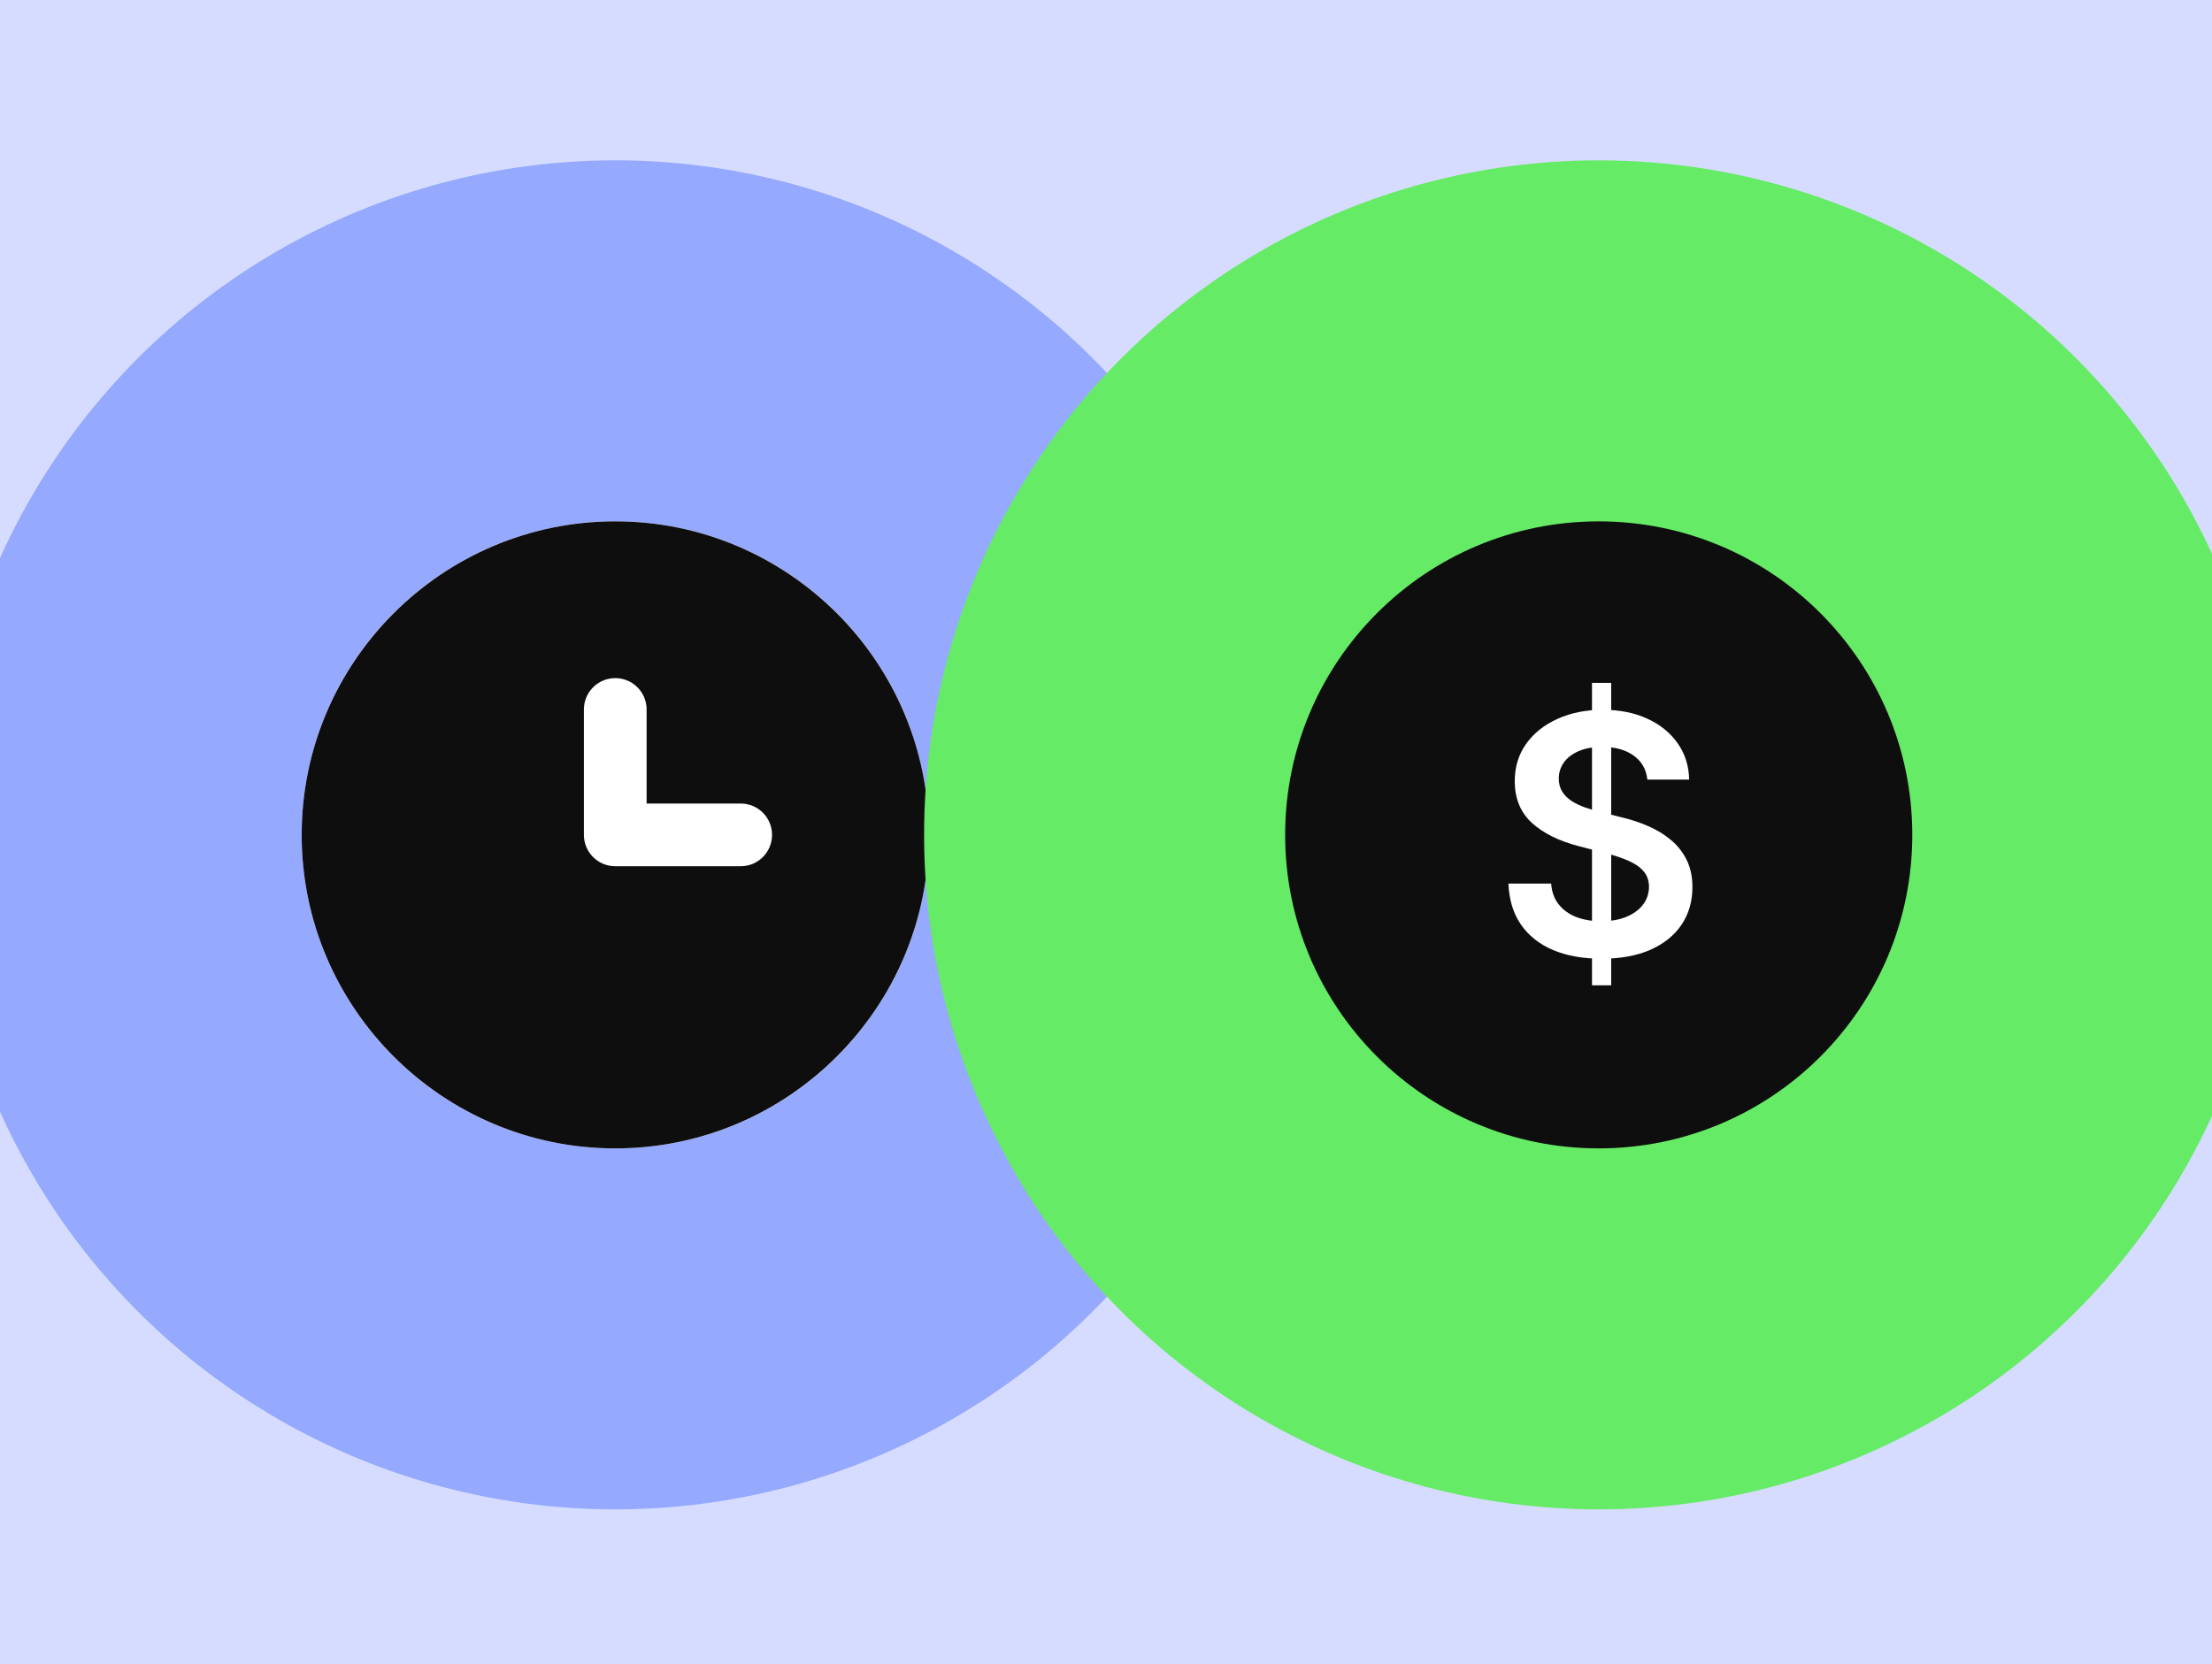
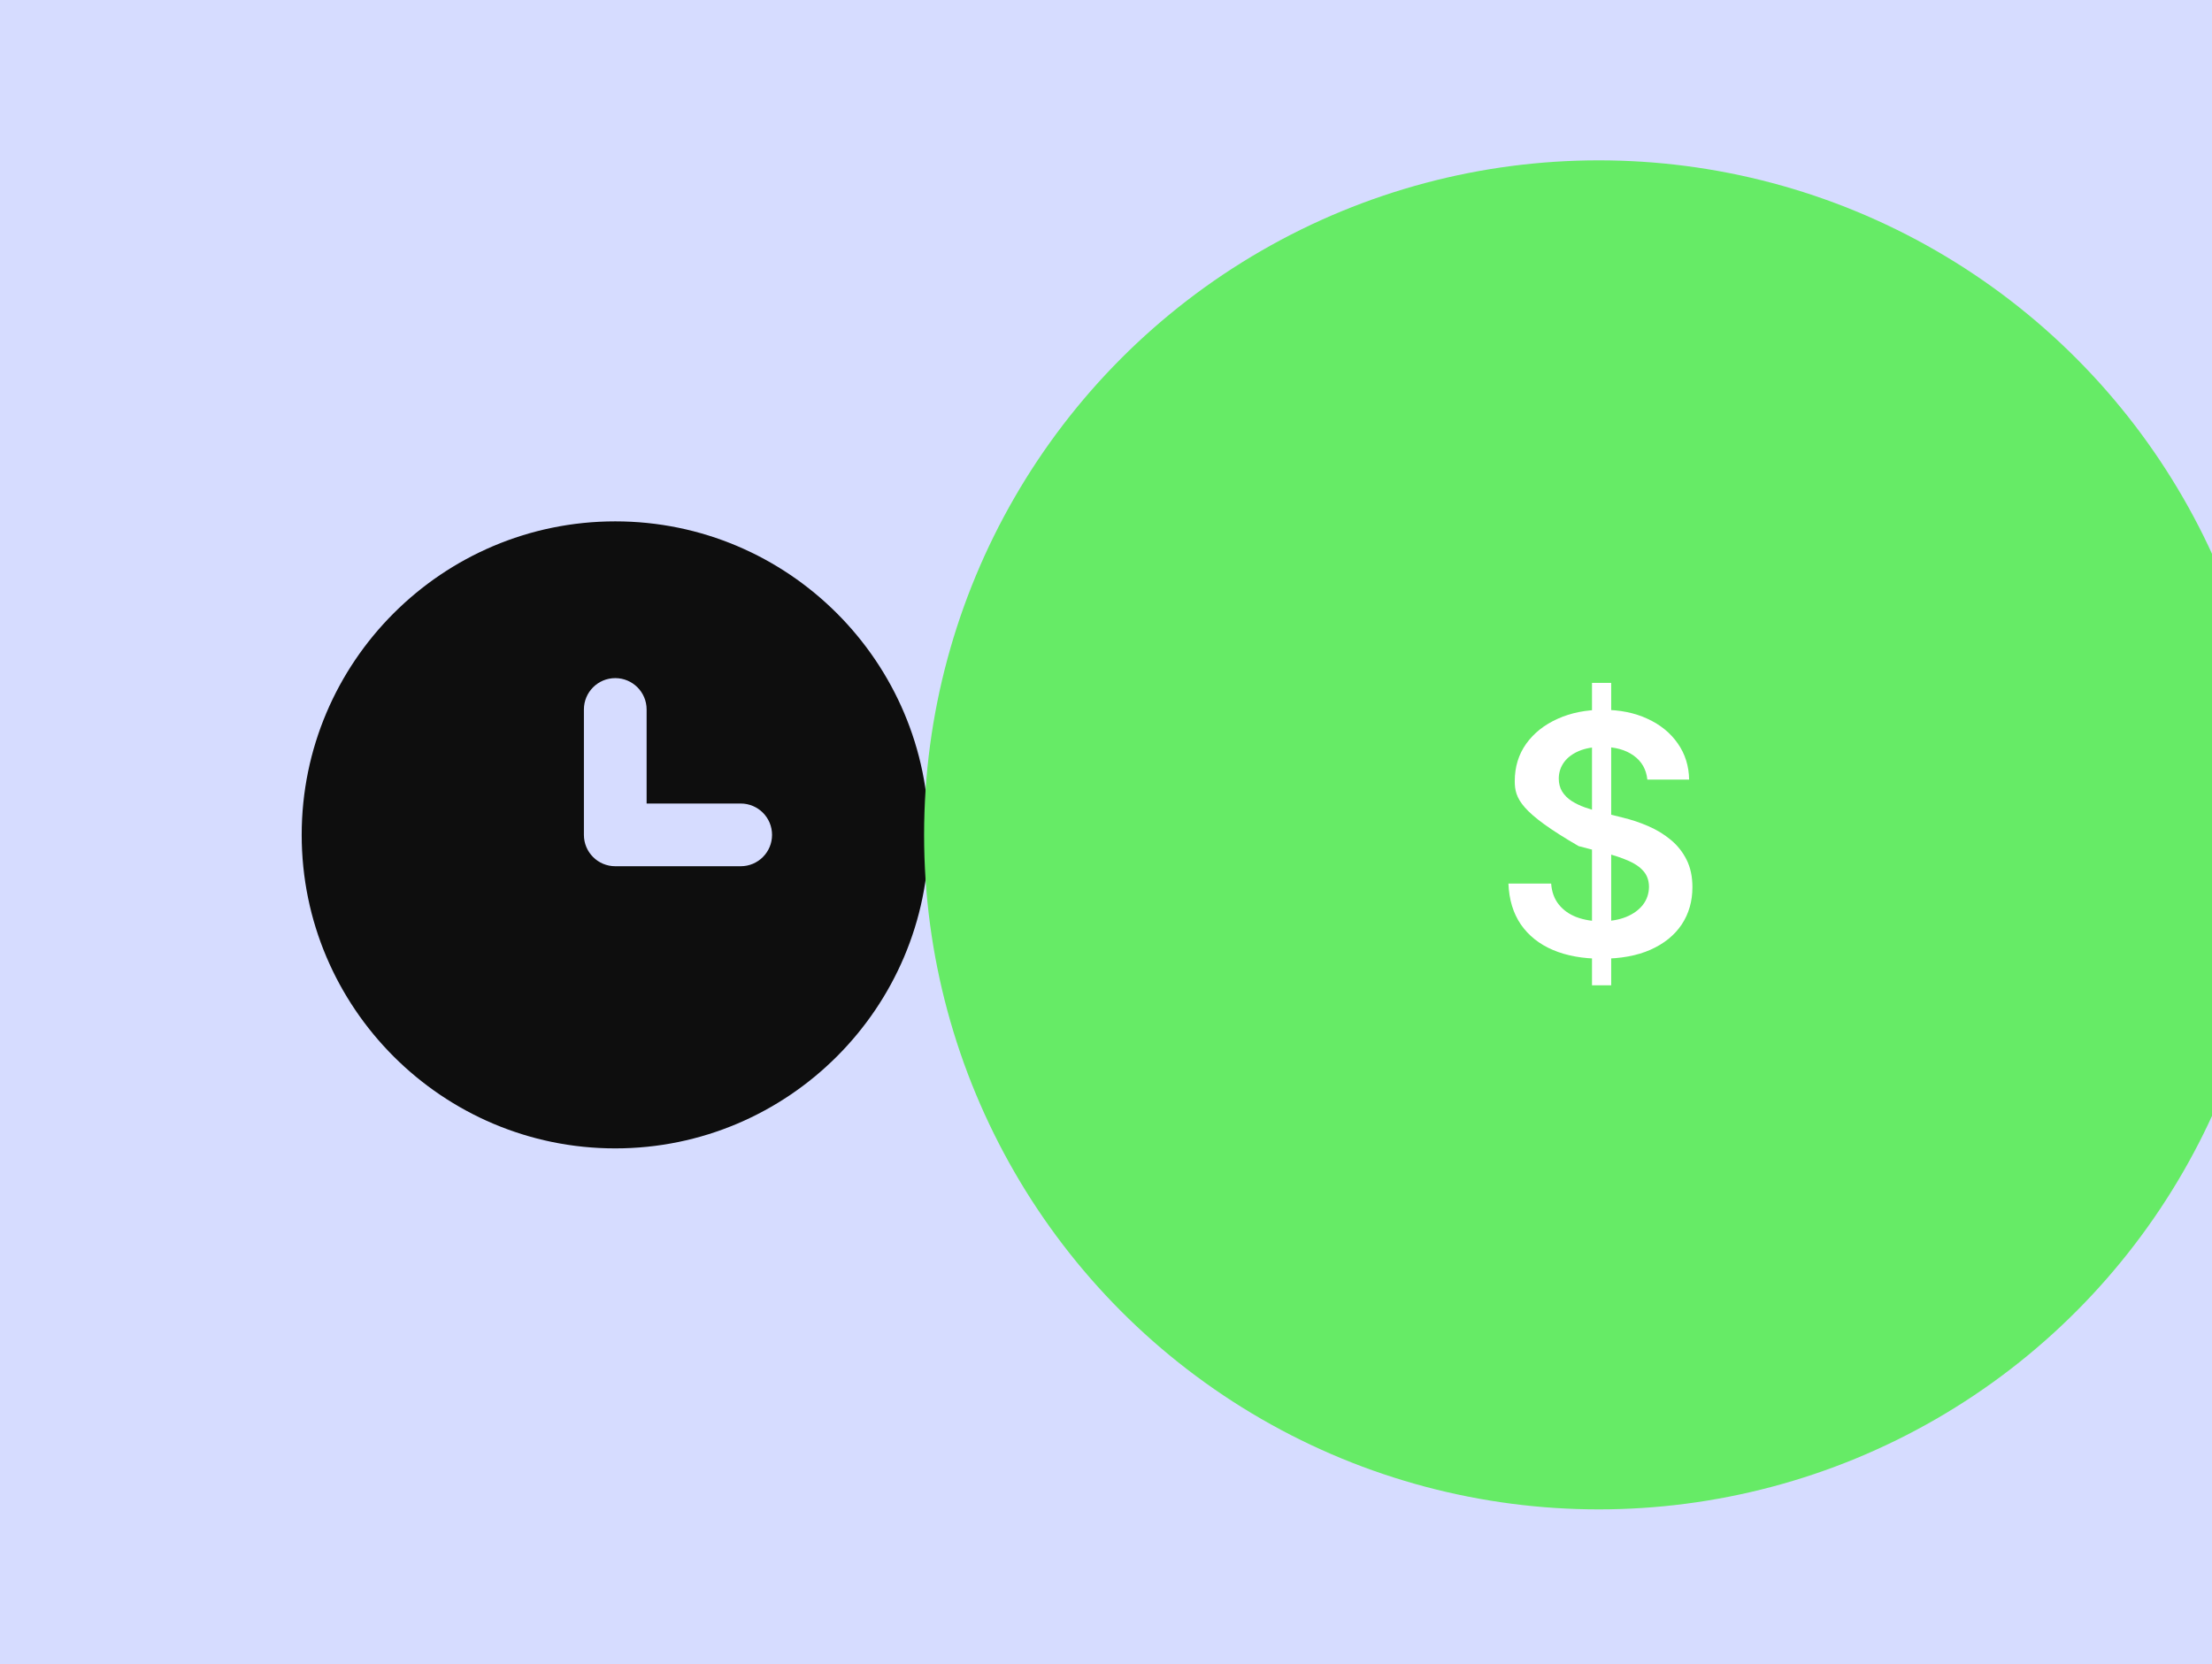
<svg xmlns="http://www.w3.org/2000/svg" width="400" height="301" viewBox="0 0 400 301" fill="none">
  <rect x="0" y="0" width="400" height="301" fill="#333333" stroke="none" />
  <g clip-path="url(#clip0_2206_67482)">
    <rect width="400" height="301" fill="#D6DCFF" />
-     <circle opacity="0.5" cx="111.255" cy="150.997" r="121.997" fill="#5577FF" />
-     <ellipse cx="111.259" cy="151" rx="56.704" ry="56.704" fill="white" />
    <path d="M133.941 156.671H111.259C108.129 156.671 105.588 154.136 105.588 151V128.318C105.588 125.183 108.129 122.648 111.259 122.648C114.389 122.648 116.929 125.183 116.929 128.318V145.33H133.941C137.076 145.33 139.611 147.864 139.611 151C139.611 154.136 137.076 156.671 133.941 156.671ZM111.259 94.296C79.992 94.296 54.555 119.733 54.555 151C54.555 182.267 79.992 207.704 111.259 207.704C142.526 207.704 167.963 182.267 167.963 151C167.963 119.733 142.526 94.296 111.259 94.296Z" fill="#0E0E0E" />
    <g style="mix-blend-mode:multiply">
      <circle cx="289.102" cy="150.997" r="121.997" fill="#66EB66" />
    </g>
-     <ellipse cx="289.099" cy="151" rx="56.704" ry="56.704" fill="#0E0E0E" />
-     <path d="M287.884 178.204V123.507H291.355V178.204H287.884ZM297.895 141.006C297.697 139.14 296.865 137.687 295.398 136.647C293.944 135.607 292.054 135.087 289.726 135.087C288.089 135.087 286.685 135.337 285.514 135.835C284.343 136.334 283.447 137.01 282.826 137.865C282.205 138.72 281.888 139.695 281.874 140.792C281.874 141.704 282.078 142.494 282.488 143.164C282.911 143.833 283.482 144.403 284.202 144.873C284.921 145.329 285.719 145.713 286.593 146.027C287.468 146.34 288.35 146.604 289.239 146.817L293.302 147.843C294.939 148.227 296.512 148.747 298.022 149.403C299.546 150.058 300.907 150.884 302.106 151.881C303.32 152.878 304.279 154.082 304.985 155.492C305.69 156.902 306.043 158.554 306.043 160.449C306.043 163.013 305.394 165.271 304.096 167.222C302.798 169.159 300.921 170.676 298.466 171.773C296.025 172.856 293.07 173.397 289.599 173.397C286.227 173.397 283.299 172.87 280.816 171.816C278.347 170.762 276.414 169.223 275.017 167.201C273.634 165.178 272.886 162.714 272.773 159.808H280.498C280.611 161.332 281.077 162.6 281.895 163.611C282.713 164.622 283.779 165.377 285.091 165.876C286.417 166.374 287.899 166.624 289.535 166.624C291.242 166.624 292.738 166.367 294.022 165.855C295.32 165.328 296.336 164.601 297.069 163.675C297.803 162.735 298.177 161.638 298.191 160.385C298.177 159.245 297.846 158.305 297.196 157.564C296.547 156.81 295.637 156.183 294.466 155.684C293.309 155.171 291.955 154.716 290.403 154.317L285.472 153.035C281.902 152.109 279.08 150.706 277.006 148.826C274.946 146.931 273.916 144.417 273.916 141.283C273.916 138.705 274.608 136.448 275.99 134.51C277.387 132.573 279.285 131.07 281.683 130.002C284.082 128.92 286.798 128.378 289.831 128.378C292.907 128.378 295.602 128.92 297.916 130.002C300.244 131.07 302.071 132.559 303.397 134.468C304.724 136.362 305.408 138.541 305.45 141.006H297.895Z" fill="white" />
+     <path d="M287.884 178.204V123.507H291.355V178.204H287.884ZM297.895 141.006C297.697 139.14 296.865 137.687 295.398 136.647C293.944 135.607 292.054 135.087 289.726 135.087C288.089 135.087 286.685 135.337 285.514 135.835C284.343 136.334 283.447 137.01 282.826 137.865C282.205 138.72 281.888 139.695 281.874 140.792C281.874 141.704 282.078 142.494 282.488 143.164C282.911 143.833 283.482 144.403 284.202 144.873C284.921 145.329 285.719 145.713 286.593 146.027C287.468 146.34 288.35 146.604 289.239 146.817L293.302 147.843C294.939 148.227 296.512 148.747 298.022 149.403C299.546 150.058 300.907 150.884 302.106 151.881C303.32 152.878 304.279 154.082 304.985 155.492C305.69 156.902 306.043 158.554 306.043 160.449C306.043 163.013 305.394 165.271 304.096 167.222C302.798 169.159 300.921 170.676 298.466 171.773C296.025 172.856 293.07 173.397 289.599 173.397C286.227 173.397 283.299 172.87 280.816 171.816C278.347 170.762 276.414 169.223 275.017 167.201C273.634 165.178 272.886 162.714 272.773 159.808H280.498C280.611 161.332 281.077 162.6 281.895 163.611C282.713 164.622 283.779 165.377 285.091 165.876C286.417 166.374 287.899 166.624 289.535 166.624C291.242 166.624 292.738 166.367 294.022 165.855C295.32 165.328 296.336 164.601 297.069 163.675C297.803 162.735 298.177 161.638 298.191 160.385C298.177 159.245 297.846 158.305 297.196 157.564C296.547 156.81 295.637 156.183 294.466 155.684C293.309 155.171 291.955 154.716 290.403 154.317L285.472 153.035C274.946 146.931 273.916 144.417 273.916 141.283C273.916 138.705 274.608 136.448 275.99 134.51C277.387 132.573 279.285 131.07 281.683 130.002C284.082 128.92 286.798 128.378 289.831 128.378C292.907 128.378 295.602 128.92 297.916 130.002C300.244 131.07 302.071 132.559 303.397 134.468C304.724 136.362 305.408 138.541 305.45 141.006H297.895Z" fill="white" />
  </g>
  <defs>
    <clipPath id="clip0_2206_67482">
      <rect width="400" height="301" fill="white" />
    </clipPath>
  </defs>
</svg>